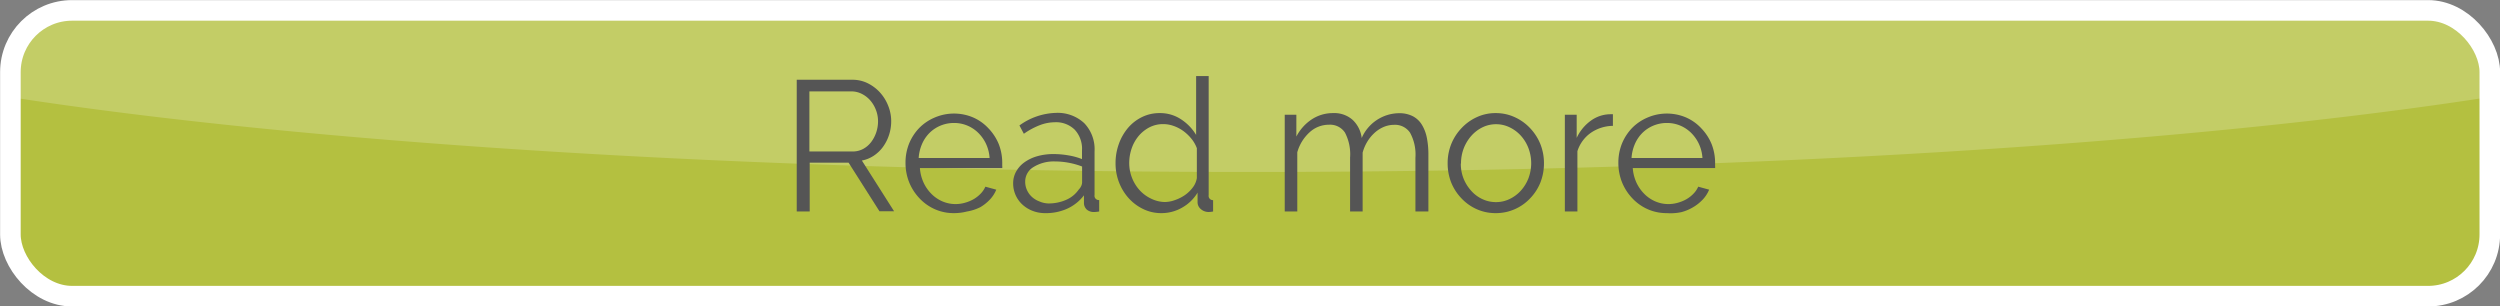
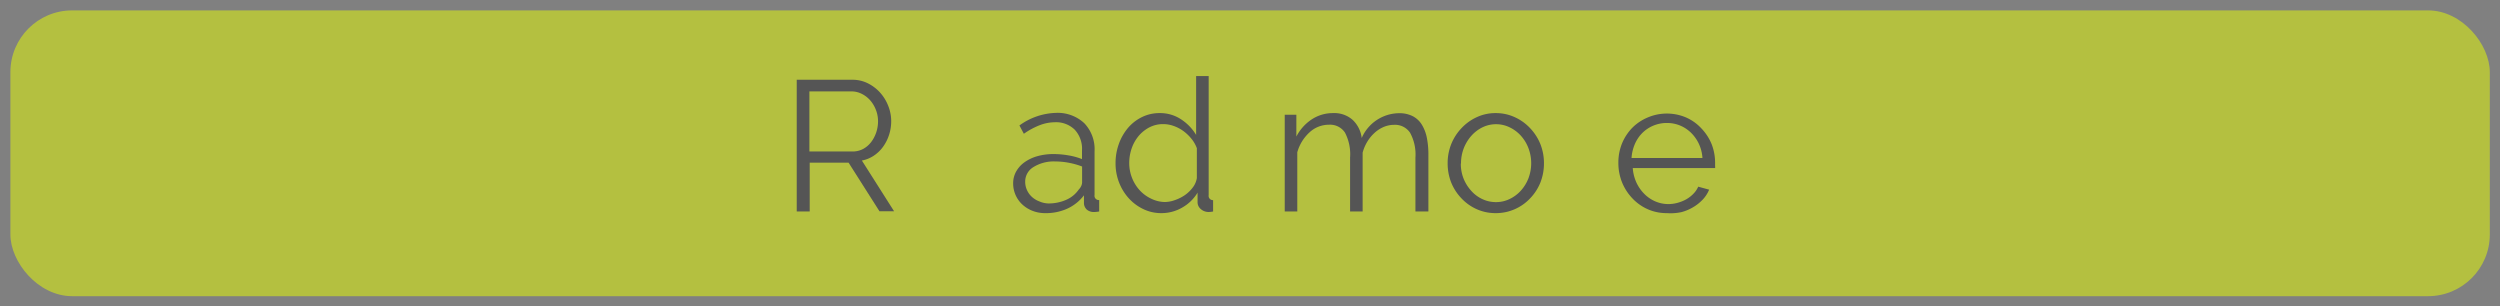
<svg xmlns="http://www.w3.org/2000/svg" id="home" viewBox="0 0 242.93 29.77">
  <rect x="0" y="0" width="242.93" height="29.77" fill="#808080" stroke="none" />
  <defs>
    <style>.cls-1{fill:#c5d52b;opacity:0.75;}.cls-2{fill:#fff;opacity:0.2;}.cls-3{fill:none;stroke:#fff;stroke-miterlimit:10;stroke-width:2px;}.cls-4{fill:#555;}</style>
  </defs>
  <title>btn-box-03</title>
  <g id="btn-box-01">
    <rect class="cls-1" x="895.03" y="871.45" width="240.93" height="27.77" rx="6" ry="6" transform="translate(1136.97 900.23) rotate(-180)" />
-     <path class="cls-2" d="M1130,871.45H901a6,6,0,0,0-6,6v2.43c28.53,4.44,71.9,7.28,120.47,7.28s91.93-2.83,120.47-7.28v-2.43A6,6,0,0,0,1130,871.45Z" transform="translate(-894.03 -870.45)" />
-     <rect class="cls-3" x="895.03" y="871.45" width="240.93" height="27.77" rx="6" ry="6" transform="translate(1136.97 900.23) rotate(-180)" />
  </g>
  <path class="cls-4" d="M971.45,891V878.2h5.4a3.31,3.31,0,0,1,1.52.35,4,4,0,0,1,1.2.92,4.21,4.21,0,0,1,.78,1.29,4,4,0,0,1,.28,1.46,4.3,4.3,0,0,1-.21,1.34,4.13,4.13,0,0,1-.58,1.15,3.47,3.47,0,0,1-.89.86,3.14,3.14,0,0,1-1.17.48l3.13,4.93h-1.42l-3-4.72h-3.78V891h-1.26Zm1.26-5.83h4.18a2.14,2.14,0,0,0,1-.24,2.44,2.44,0,0,0,.78-0.66,3.21,3.21,0,0,0,.5-0.94,3.36,3.36,0,0,0,.18-1.1,3,3,0,0,0-.21-1.11,3.06,3.06,0,0,0-.56-0.93,2.67,2.67,0,0,0-.83-0.63,2.24,2.24,0,0,0-1-.23h-4.07v5.83Z" transform="translate(-894.03 -870.45)" />
-   <path class="cls-4" d="M986.73,891.16a4.51,4.51,0,0,1-1.88-.39,4.61,4.61,0,0,1-1.48-1.06,4.93,4.93,0,0,1-1-1.56,5.06,5.06,0,0,1-.35-1.89,4.94,4.94,0,0,1,.35-1.86,4.81,4.81,0,0,1,1-1.53,4.64,4.64,0,0,1,1.49-1,4.75,4.75,0,0,1,3.75,0,4.48,4.48,0,0,1,1.47,1.05,4.91,4.91,0,0,1,1,1.53,5,5,0,0,1,.34,1.84v0.29a0.69,0.69,0,0,1,0,.2h-8a4,4,0,0,0,.35,1.4,3.81,3.81,0,0,0,.77,1.11,3.39,3.39,0,0,0,1.07.73,3.21,3.21,0,0,0,1.29.26,3.33,3.33,0,0,0,.9-0.13,3.68,3.68,0,0,0,.83-0.34,3.12,3.12,0,0,0,.68-0.53,2.3,2.3,0,0,0,.47-0.69l1.06,0.29a3.11,3.11,0,0,1-.61.95,4.27,4.27,0,0,1-.92.74A4.48,4.48,0,0,1,988,891,5,5,0,0,1,986.73,891.16Zm3.46-5.36a3.8,3.8,0,0,0-.35-1.38,3.72,3.72,0,0,0-.76-1.07,3.35,3.35,0,0,0-1.06-.7,3.3,3.3,0,0,0-1.29-.25,3.37,3.37,0,0,0-1.29.25,3.32,3.32,0,0,0-1.07.7,3.46,3.46,0,0,0-.74,1.08,4.08,4.08,0,0,0-.33,1.37h6.89Z" transform="translate(-894.03 -870.45)" />
  <path class="cls-4" d="M995.6,891.16a3.32,3.32,0,0,1-1.23-.22,3.13,3.13,0,0,1-1-.62,2.79,2.79,0,0,1-.89-2.07,2.31,2.31,0,0,1,.29-1.13,2.73,2.73,0,0,1,.81-0.9,4,4,0,0,1,1.24-.59,5.73,5.73,0,0,1,1.58-.21,8.66,8.66,0,0,1,1.46.13,6.38,6.38,0,0,1,1.31.36v-0.85a2.72,2.72,0,0,0-.7-2,2.57,2.57,0,0,0-1.94-.73,4.14,4.14,0,0,0-1.48.29,7.11,7.11,0,0,0-1.53.83l-0.43-.81a6.33,6.33,0,0,1,3.53-1.22,3.78,3.78,0,0,1,2.77,1,3.66,3.66,0,0,1,1,2.74v4.23a0.42,0.42,0,0,0,.45.5V891a2.91,2.91,0,0,1-.47.05,1.05,1.05,0,0,1-.73-0.23,0.88,0.88,0,0,1-.28-0.65l0-.74a4.26,4.26,0,0,1-1.63,1.3A5,5,0,0,1,995.6,891.16Zm0.29-.94a4.23,4.23,0,0,0,1.76-.36,2.86,2.86,0,0,0,1.21-1,1.12,1.12,0,0,0,.24-0.35,0.89,0.89,0,0,0,.08-0.35v-1.53a7.5,7.5,0,0,0-1.27-.36,7.1,7.1,0,0,0-1.34-.13,3.73,3.73,0,0,0-2.11.54,1.64,1.64,0,0,0-.81,1.42,1.94,1.94,0,0,0,.17.81,2,2,0,0,0,.47.66,2.19,2.19,0,0,0,.71.44A2.39,2.39,0,0,0,995.89,890.22Z" transform="translate(-894.03 -870.45)" />
  <path class="cls-4" d="M1006.91,891.16a4,4,0,0,1-1.8-.4,4.57,4.57,0,0,1-1.42-1.07,4.93,4.93,0,0,1-.93-1.54,5.09,5.09,0,0,1-.33-1.83,5.46,5.46,0,0,1,.32-1.88,5,5,0,0,1,.89-1.56,4.2,4.2,0,0,1,1.35-1.05,3.83,3.83,0,0,1,1.72-.39,3.67,3.67,0,0,1,2.11.62,4.7,4.7,0,0,1,1.44,1.5v-5.72h1.22V889.4a0.42,0.42,0,0,0,.43.5V891a2.32,2.32,0,0,1-.43.05,1.13,1.13,0,0,1-.76-0.28,0.86,0.86,0,0,1-.32-0.68v-0.92a4.08,4.08,0,0,1-1.51,1.46A4,4,0,0,1,1006.91,891.16Zm0.27-1.08a2.92,2.92,0,0,0,1-.18,4,4,0,0,0,1-.5,3.33,3.33,0,0,0,.76-0.74,2,2,0,0,0,.39-0.91v-2.9a3.21,3.21,0,0,0-.52-0.91,4.23,4.23,0,0,0-.78-0.75,3.69,3.69,0,0,0-.95-0.5,3,3,0,0,0-1-.18,2.89,2.89,0,0,0-1.37.32,3.47,3.47,0,0,0-1.05.85,3.82,3.82,0,0,0-.67,1.21,4.34,4.34,0,0,0-.23,1.4,3.9,3.9,0,0,0,.27,1.44,3.84,3.84,0,0,0,.74,1.2,3.55,3.55,0,0,0,1.11.82A3.14,3.14,0,0,0,1007.18,890.08Z" transform="translate(-894.03 -870.45)" />
  <path class="cls-4" d="M1032.79,891h-1.22v-5.24a4.39,4.39,0,0,0-.52-2.41,1.75,1.75,0,0,0-1.55-.77,2.63,2.63,0,0,0-1,.2,3.12,3.12,0,0,0-.88.56,3.86,3.86,0,0,0-.71.85,4.14,4.14,0,0,0-.47,1.09V891h-1.22v-5.24a4.51,4.51,0,0,0-.5-2.43,1.73,1.73,0,0,0-1.55-.76,2.76,2.76,0,0,0-1.89.74,4.11,4.11,0,0,0-1.19,1.94V891h-1.22V881.6H1020v2.12a4.43,4.43,0,0,1,1.51-1.68,3.74,3.74,0,0,1,2.07-.6,2.67,2.67,0,0,1,1.9.67,2.9,2.9,0,0,1,.87,1.75,4,4,0,0,1,3.62-2.41,2.86,2.86,0,0,1,1.34.29,2.27,2.27,0,0,1,.88.82,3.88,3.88,0,0,1,.49,1.28,8.29,8.29,0,0,1,.15,1.67V891Z" transform="translate(-894.03 -870.45)" />
  <path class="cls-4" d="M1039.38,891.16a4.45,4.45,0,0,1-1.87-.39,4.59,4.59,0,0,1-1.47-1.05,4.79,4.79,0,0,1-1-1.55,5.09,5.09,0,0,1-.34-1.85,5,5,0,0,1,.35-1.87,4.91,4.91,0,0,1,1-1.55,4.72,4.72,0,0,1,1.47-1.06,4.3,4.3,0,0,1,1.85-.4,4.37,4.37,0,0,1,1.86.4,4.7,4.7,0,0,1,1.48,1.06,4.91,4.91,0,0,1,1,1.55,5,5,0,0,1,.35,1.87,5.09,5.09,0,0,1-.34,1.85,4.79,4.79,0,0,1-1,1.55,4.56,4.56,0,0,1-1.48,1.05A4.51,4.51,0,0,1,1039.38,891.16Zm-3.4-4.82a3.92,3.92,0,0,0,.27,1.47A4,4,0,0,0,1037,889a3.29,3.29,0,0,0,1.08.8,3.1,3.1,0,0,0,1.32.29,3,3,0,0,0,1.32-.3,3.51,3.51,0,0,0,1.09-.81,3.88,3.88,0,0,0,.74-1.2,4.15,4.15,0,0,0,0-2.94,3.86,3.86,0,0,0-.74-1.21,3.52,3.52,0,0,0-1.09-.81,3,3,0,0,0-1.32-.3,3,3,0,0,0-1.31.3,3.48,3.48,0,0,0-1.08.82,4,4,0,0,0-.74,1.21A4.06,4.06,0,0,0,1036,886.34Z" transform="translate(-894.03 -870.45)" />
-   <path class="cls-4" d="M1050.77,882.68a3.86,3.86,0,0,0-2.16.68,3.45,3.45,0,0,0-1.3,1.78V891h-1.22V881.6h1.15v2.25a4.27,4.27,0,0,1,1.4-1.69,3.26,3.26,0,0,1,1.89-.61l0.23,0v1.12Z" transform="translate(-894.03 -870.45)" />
  <path class="cls-4" d="M1056,891.16a4.51,4.51,0,0,1-1.88-.39,4.61,4.61,0,0,1-1.48-1.06,4.93,4.93,0,0,1-1-1.56,5.06,5.06,0,0,1-.35-1.89,4.94,4.94,0,0,1,.35-1.86,4.81,4.81,0,0,1,1-1.53,4.64,4.64,0,0,1,1.49-1,4.75,4.75,0,0,1,3.75,0,4.48,4.48,0,0,1,1.47,1.05,4.91,4.91,0,0,1,1,1.53,5,5,0,0,1,.34,1.84v0.29a0.69,0.69,0,0,1,0,.2h-8a4,4,0,0,0,.35,1.4,3.81,3.81,0,0,0,.77,1.11,3.39,3.39,0,0,0,1.07.73,3.21,3.21,0,0,0,1.29.26,3.33,3.33,0,0,0,.9-0.13,3.68,3.68,0,0,0,.83-0.34,3.12,3.12,0,0,0,.68-0.53,2.3,2.3,0,0,0,.47-0.69l1.06,0.29a3.11,3.11,0,0,1-.61.95,4.27,4.27,0,0,1-.92.74,4.48,4.48,0,0,1-1.15.49A5,5,0,0,1,1056,891.16Zm3.46-5.36a3.8,3.8,0,0,0-.35-1.38,3.72,3.72,0,0,0-.76-1.07,3.35,3.35,0,0,0-1.06-.7,3.3,3.3,0,0,0-1.29-.25,3.37,3.37,0,0,0-1.29.25,3.32,3.32,0,0,0-1.07.7,3.46,3.46,0,0,0-.74,1.08,4.08,4.08,0,0,0-.33,1.37h6.89Z" transform="translate(-894.03 -870.45)" />
</svg>